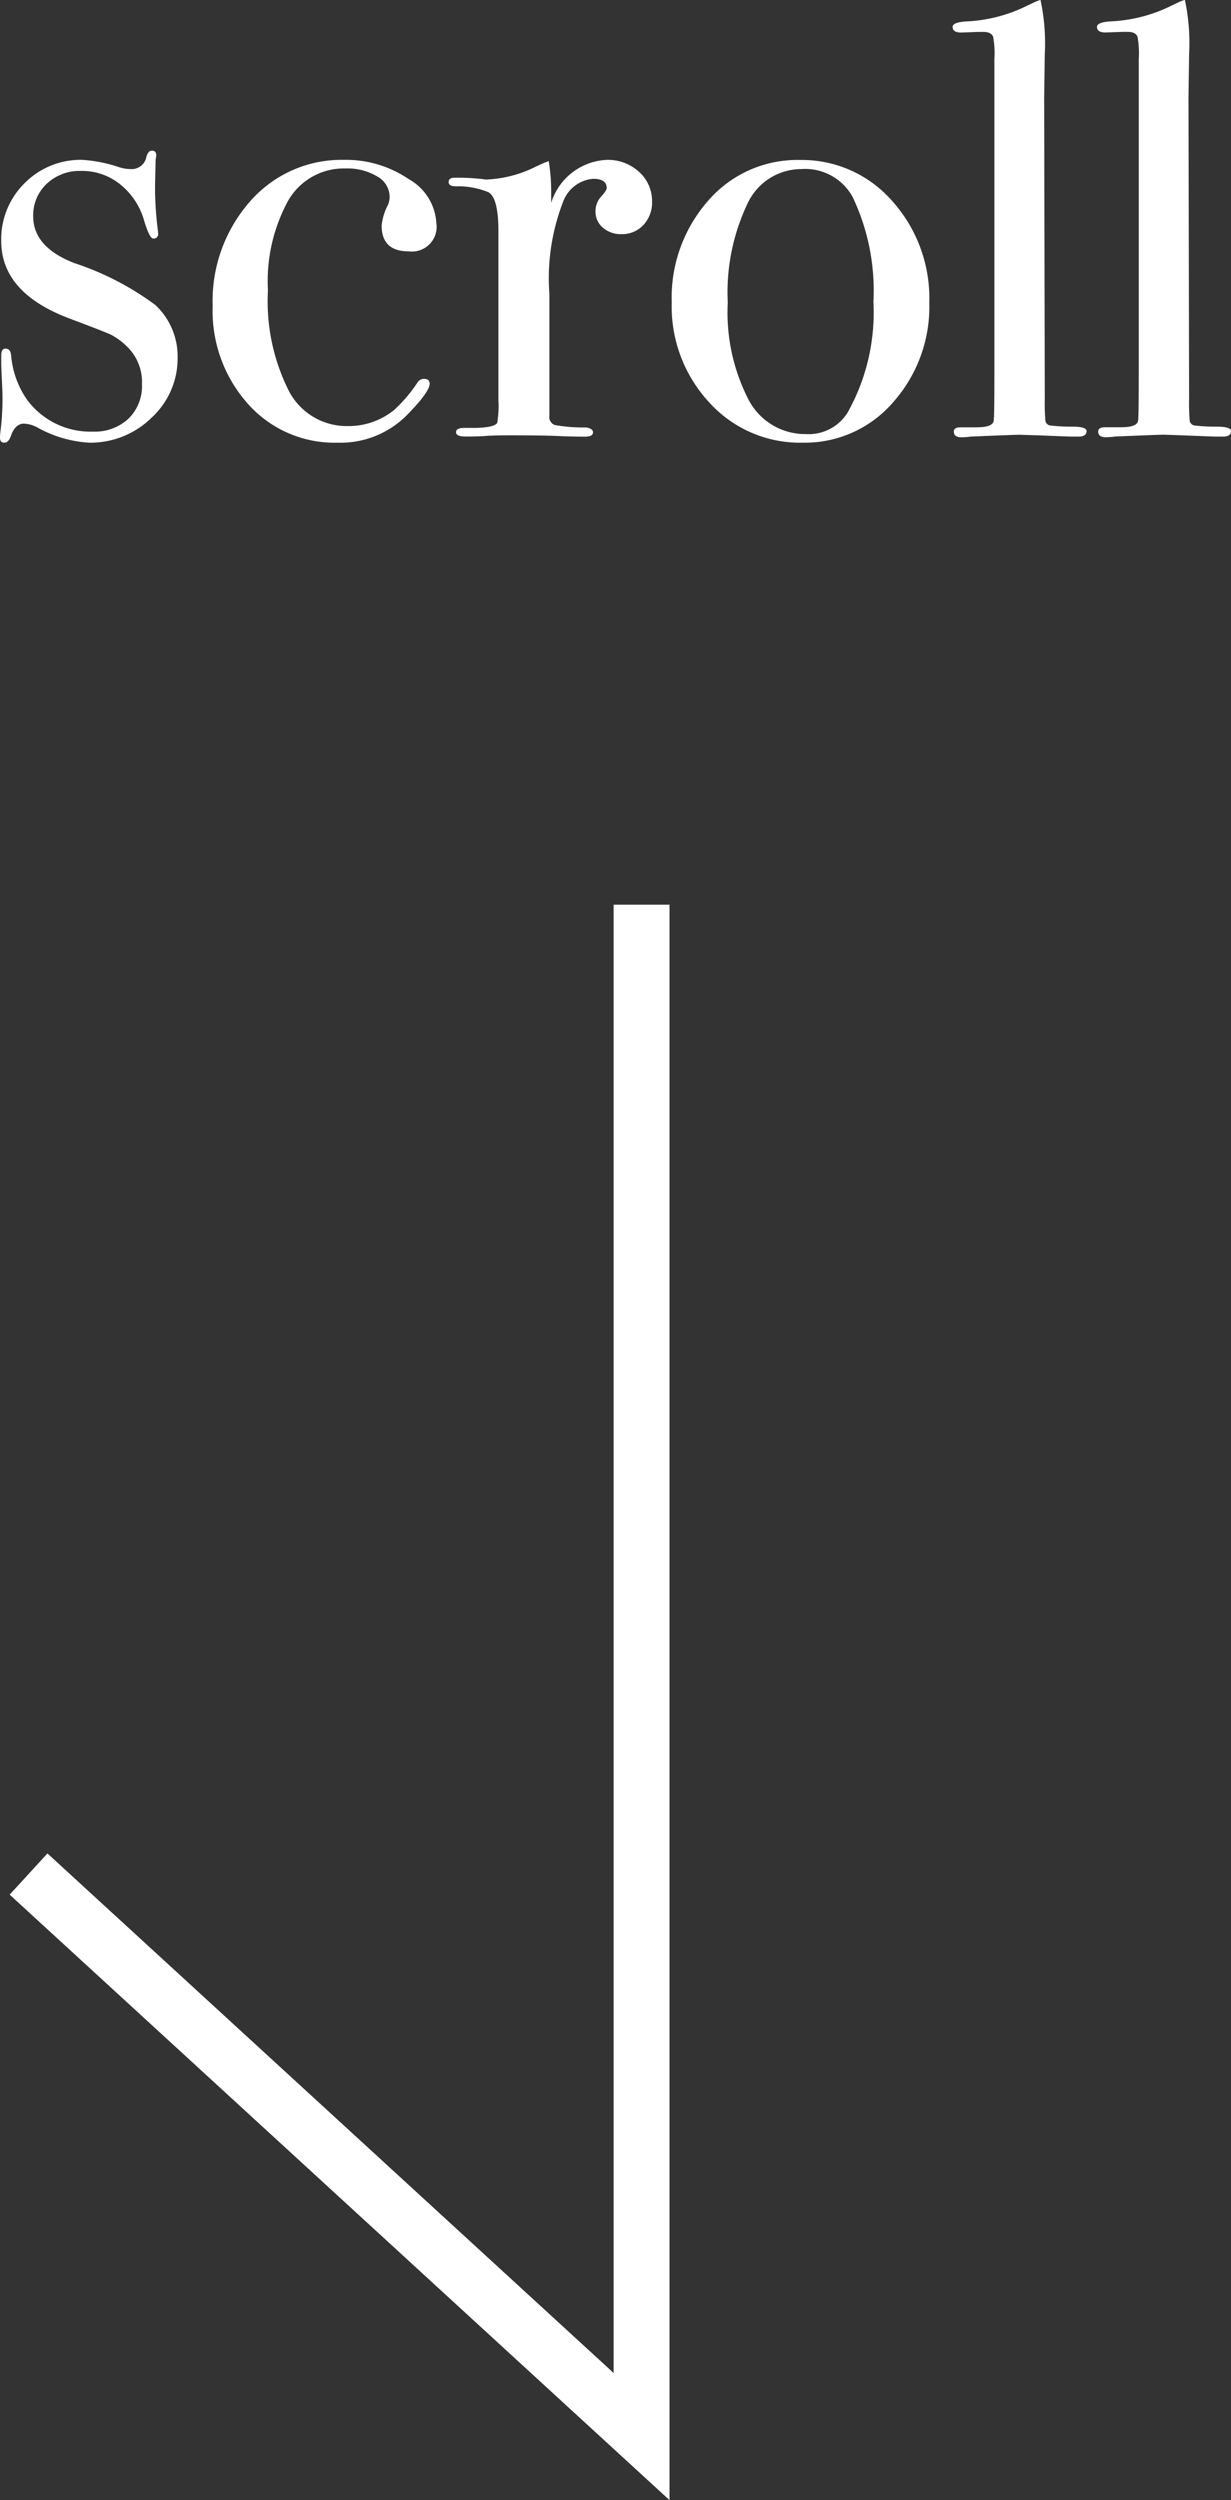
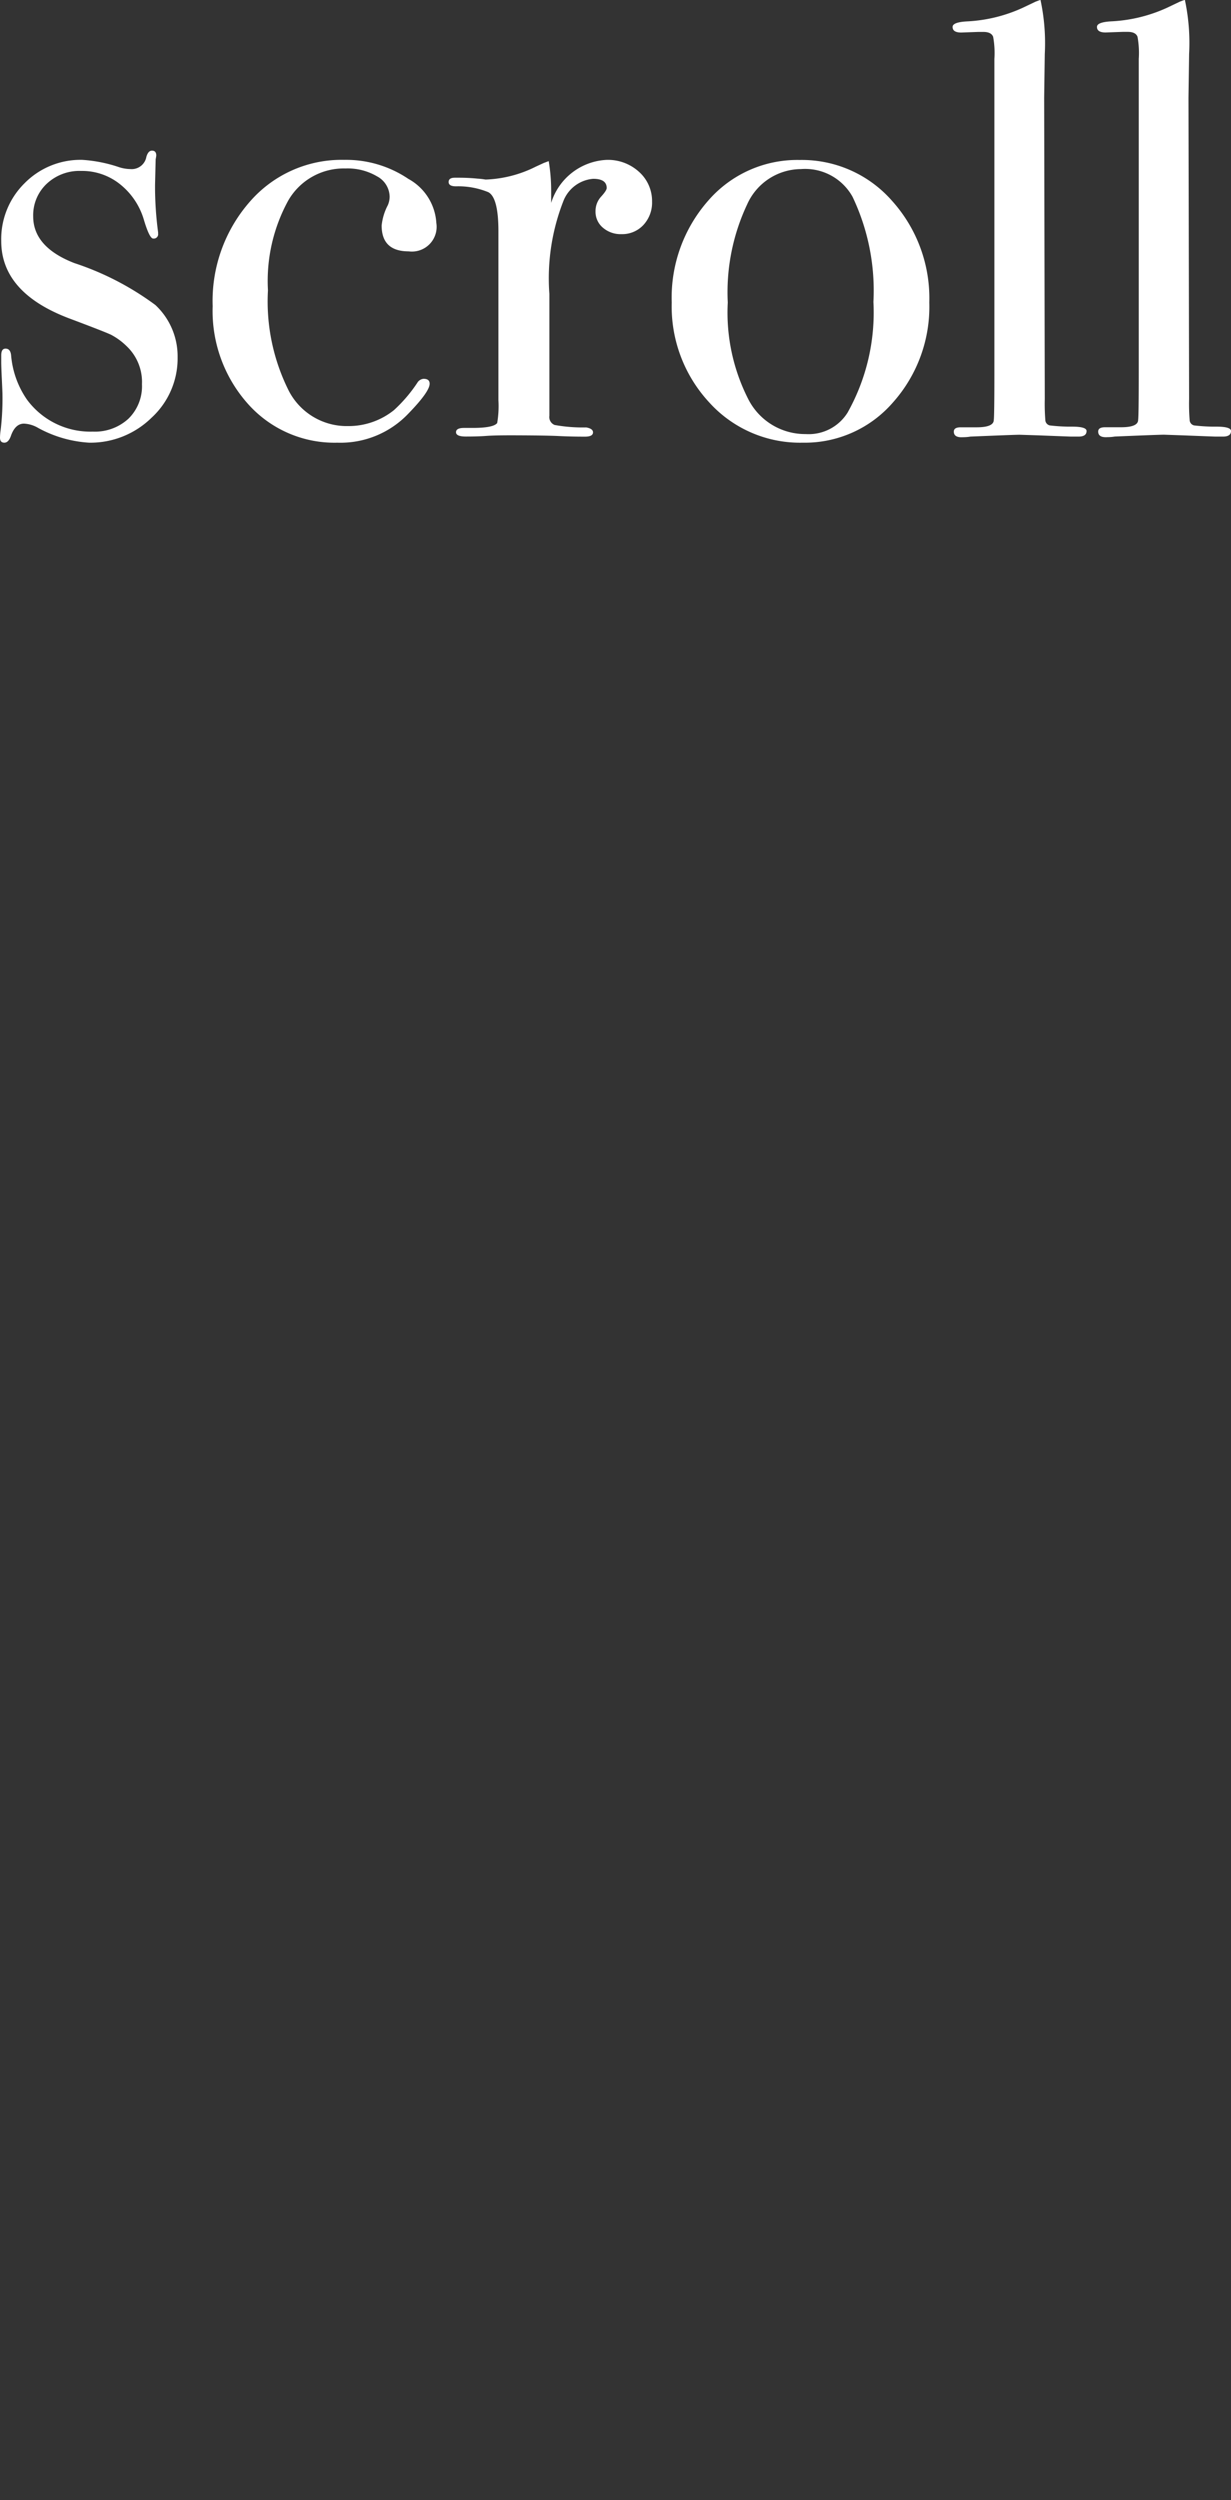
<svg xmlns="http://www.w3.org/2000/svg" width="44.066" height="89.458" viewBox="0 0 44.066 89.458">
  <rect x="0" y="0" width="44.066" height="89.458" fill="#333333" stroke="none" />
  <g transform="translate(-617.034 -608.619)">
    <path d="M7.392-2.794A2.881,2.881,0,0,1,6.457-.627,3.124,3.124,0,0,1,4.224.264,4.336,4.336,0,0,1,2.4-.264a1.1,1.1,0,0,0-.506-.154q-.308,0-.462.418-.088.264-.242.264T1.034.088a1.909,1.909,0,0,1,.022-.264,9.458,9.458,0,0,0,.066-1.3Q1.122-1.54,1.1-2t-.022-.616V-2.86q0-.242.154-.242.176,0,.2.242A3.258,3.258,0,0,0,2-1.276,2.819,2.819,0,0,0,4.356-.132,1.771,1.771,0,0,0,5.632-.594a1.624,1.624,0,0,0,.484-1.232,1.763,1.763,0,0,0-.55-1.364A2.36,2.36,0,0,0,5.005-3.6Q4.752-3.718,3.52-4.18,1.078-5.1,1.078-6.952A2.809,2.809,0,0,1,1.914-9.02a2.809,2.809,0,0,1,2.068-.836,5.1,5.1,0,0,1,1.32.264,1.394,1.394,0,0,0,.4.066.533.533,0,0,0,.572-.44q.066-.22.2-.22.154,0,.154.176a1.1,1.1,0,0,1-.022.132l-.022.924a12.376,12.376,0,0,0,.11,1.694v.044a.156.156,0,0,1-.176.176q-.132,0-.33-.66a2.539,2.539,0,0,0-.847-1.276,2.172,2.172,0,0,0-1.4-.484A1.712,1.712,0,0,0,2.706-9a1.543,1.543,0,0,0-.484,1.166q0,1.1,1.474,1.672a10.244,10.244,0,0,1,2.9,1.5A2.511,2.511,0,0,1,7.392-2.794Zm9.262-4.8a.885.885,0,0,1-.99,1.012q-.968,0-.968-.924a1.991,1.991,0,0,1,.22-.726.776.776,0,0,0,.066-.308.842.842,0,0,0-.451-.726A2.078,2.078,0,0,0,13.4-9.548,2.293,2.293,0,0,0,11.352-8.4a5.988,5.988,0,0,0-.726,3.212,7.125,7.125,0,0,0,.748,3.6A2.336,2.336,0,0,0,13.486-.33,2.6,2.6,0,0,0,15.136-.9a5.265,5.265,0,0,0,.858-1.012.3.3,0,0,1,.2-.11q.22,0,.22.176,0,.286-.77,1.078A3.35,3.35,0,0,1,13.112.264a4.146,4.146,0,0,1-3.2-1.386,4.99,4.99,0,0,1-1.265-3.5A5.383,5.383,0,0,1,9.988-8.371a4.346,4.346,0,0,1,3.366-1.485,3.985,3.985,0,0,1,2.3.682A1.928,1.928,0,0,1,16.654-7.59Zm7.722-.77a1.177,1.177,0,0,1-.308.836,1.035,1.035,0,0,1-.792.33.966.966,0,0,1-.66-.231.741.741,0,0,1-.264-.583.762.762,0,0,1,.2-.528q.2-.22.2-.308,0-.33-.484-.33a1.253,1.253,0,0,0-1.056.77A7.569,7.569,0,0,0,20.7-5.06V-.7a.306.306,0,0,0,.187.33,5.616,5.616,0,0,0,1.133.088q.242.044.242.176,0,.154-.286.154-.506,0-.946-.022T19.36,0q-.638,0-.924.022T17.71.044q-.352,0-.352-.154t.286-.154h.308q.748,0,.88-.176a3.61,3.61,0,0,0,.044-.814V-7.3q0-1.21-.363-1.4a2.836,2.836,0,0,0-1.155-.209q-.264,0-.264-.154t.22-.154h.154q.33,0,.66.033a2.366,2.366,0,0,1,.286.033,4.319,4.319,0,0,0,1.8-.462l.286-.132.176-.066a6.413,6.413,0,0,1,.088,1.056v.44a2.188,2.188,0,0,1,1.98-1.54,1.647,1.647,0,0,1,1.166.429A1.4,1.4,0,0,1,24.376-8.36ZM34.3-4.752A5.144,5.144,0,0,1,33-1.177,4.174,4.174,0,0,1,29.766.264a4.382,4.382,0,0,1-3.344-1.441A5.046,5.046,0,0,1,25.08-4.752,5.249,5.249,0,0,1,26.389-8.4a4.217,4.217,0,0,1,3.267-1.452,4.294,4.294,0,0,1,3.311,1.463A5.208,5.208,0,0,1,34.3-4.752Zm-2-.022a7.8,7.8,0,0,0-.748-3.762,1.943,1.943,0,0,0-1.848-.99,2.125,2.125,0,0,0-1.925,1.265,7.37,7.37,0,0,0-.693,3.509,6.818,6.818,0,0,0,.737,3.465A2.284,2.284,0,0,0,29.876-.044a1.642,1.642,0,0,0,1.5-.77A7.326,7.326,0,0,0,32.3-4.774ZM39.93-.154q0,.2-.286.2H39.38q-.044,0-1.166-.044l-.682-.022q-.176,0-1.76.066a1.6,1.6,0,0,1-.264.022q-.33.022-.33-.2,0-.154.242-.154h.572q.616,0,.616-.264.022-.132.022-1.716v-11.2a3.251,3.251,0,0,0-.044-.792q-.066-.176-.352-.176h-.176l-.616.022q-.308,0-.308-.2,0-.176.55-.2a5.417,5.417,0,0,0,1.958-.484l.462-.22.176-.066a7.379,7.379,0,0,1,.154,1.936l-.022,1.562L38.434-1.3a7.244,7.244,0,0,0,.022.781.208.208,0,0,0,.154.165,6.225,6.225,0,0,0,.814.044Q39.93-.308,39.93-.154Zm5.17,0q0,.2-.286.2H44.55q-.044,0-1.166-.044L42.7-.022q-.176,0-1.76.066a1.6,1.6,0,0,1-.264.022q-.33.022-.33-.2,0-.154.242-.154h.572q.616,0,.616-.264.022-.132.022-1.716v-11.2a3.251,3.251,0,0,0-.044-.792q-.066-.176-.352-.176h-.176l-.616.022q-.308,0-.308-.2,0-.176.55-.2a5.417,5.417,0,0,0,1.958-.484l.462-.22.176-.066A7.379,7.379,0,0,1,43.6-13.64l-.022,1.562L43.6-1.3a7.244,7.244,0,0,0,.022.781.208.208,0,0,0,.154.165,6.225,6.225,0,0,0,.814.044Q45.1-.308,45.1-.154Z" transform="translate(616 624.195)" fill="#fff" />
    <g transform="translate(617.38 640.99)" fill="none">
      <path d="M22.62,0V54.813L.676,34.685" stroke="none" />
-       <path d="M 23.62 57.087 L 23.62 54.813 L 23.62 0 L 21.62 0 L 21.62 52.539 L 1.352 33.948 L 0 35.422 L 21.944 55.55 L 23.62 57.087 Z" stroke="none" fill="#fff" />
    </g>
  </g>
</svg>